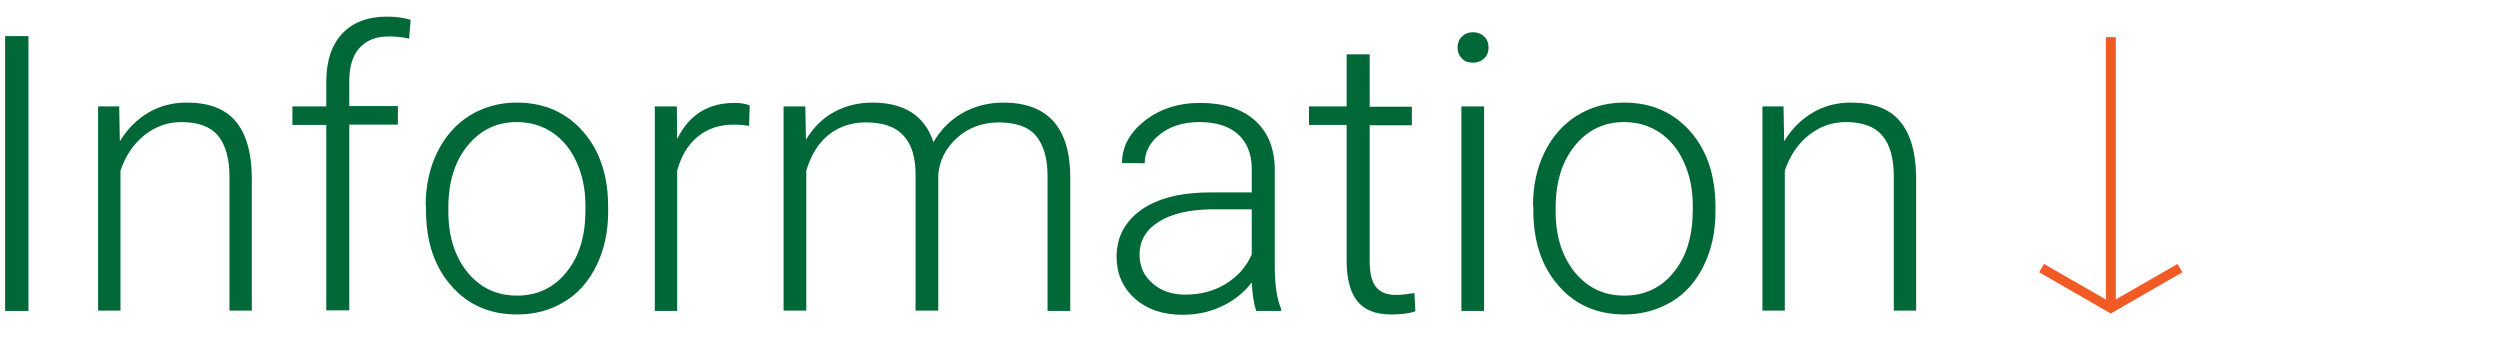
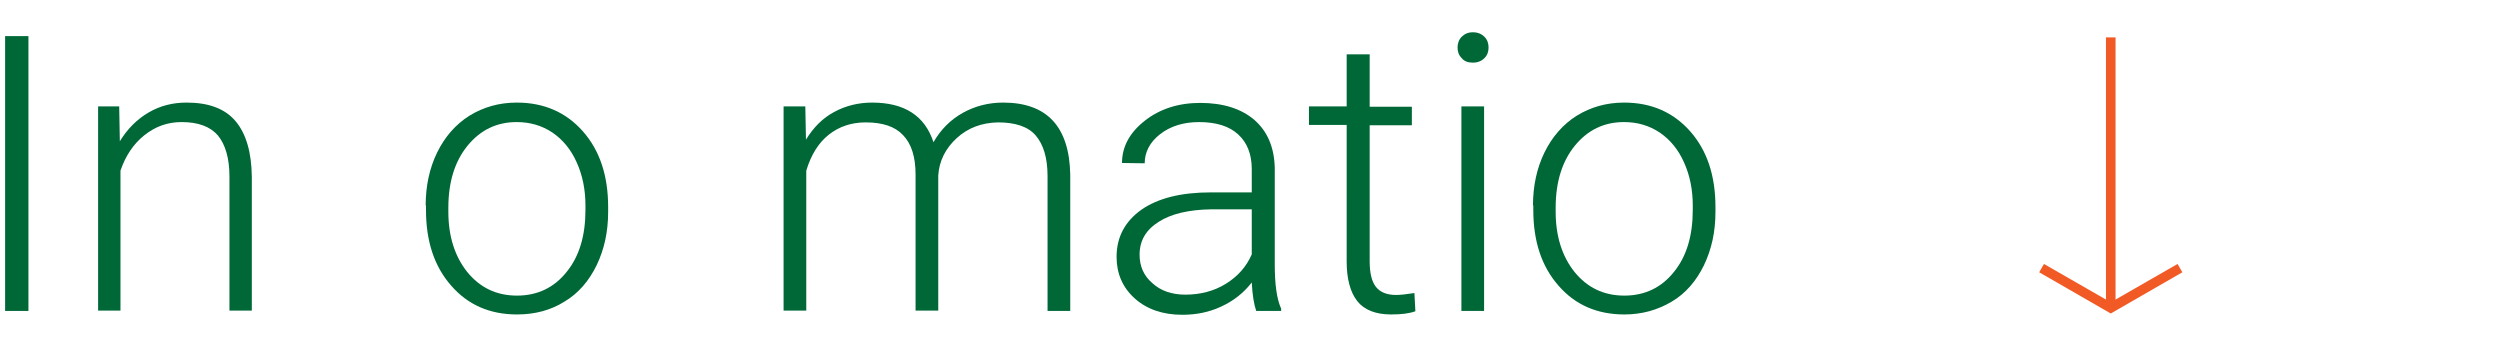
<svg xmlns="http://www.w3.org/2000/svg" version="1.1" id="_イヤー_1" x="0px" y="0px" viewBox="0 0 782.3 111.5" style="enable-background:new 0 0 782.3 111.5;" xml:space="preserve">
  <style type="text/css">
	.st0{fill:#F15A24;}
	.st1{fill:#006837;}
</style>
  <g>
    <g>
      <g>
        <rect x="659" y="11.7" class="st0" width="3" height="84.7" />
      </g>
      <g>
        <polygon class="st0" points="660.5,98.1 638.1,85.2 639.6,82.6 660.5,94.6 681.4,82.6 682.9,85.2    " />
      </g>
-       <rect x="659" y="11.7" class="st0" width="3" height="84.7" />
    </g>
    <g>
      <g>
        <path class="st1" d="M8.9,97.3H1.6v-86h7.3V97.3z" />
        <path class="st1" d="M37.3,33.3l0.2,10.9c2.4-3.9,5.4-6.9,9-9c3.6-2.1,7.5-3.1,11.9-3.1c6.9,0,12,1.9,15.3,5.8     c3.3,3.9,5,9.7,5.1,17.4v41.9h-7v-42c0-5.7-1.3-10-3.6-12.8c-2.4-2.8-6.2-4.2-11.4-4.2c-4.4,0-8.2,1.4-11.6,4.1     c-3.4,2.7-5.9,6.4-7.5,11.1v43.8h-7V33.3H37.3z" />
-         <path class="st1" d="M102.1,97.3V39.1H91.5v-5.8h10.6v-7.7c0-6.5,1.7-11.6,5-15.1c3.3-3.5,8-5.3,13.9-5.3c2.7,0,5.2,0.3,7.5,1     l-0.5,5.9c-2-0.5-4.1-0.7-6.4-0.7c-3.9,0-6.9,1.2-9.1,3.6c-2.2,2.4-3.2,5.9-3.2,10.3v7.9h15.2v5.8h-15.2v58.1H102.1z" />
        <path class="st1" d="M133.2,64.3c0-6.1,1.2-11.7,3.6-16.6c2.4-4.9,5.8-8.8,10.1-11.5c4.4-2.7,9.3-4.1,14.8-4.1     c8.5,0,15.4,3,20.7,9c5.3,6,7.9,13.9,7.9,23.7v1.5c0,6.2-1.2,11.7-3.6,16.7c-2.4,4.9-5.7,8.8-10.1,11.4c-4.3,2.7-9.3,4-14.8,4     c-8.5,0-15.4-3-20.6-9c-5.3-6-7.9-13.9-7.9-23.7V64.3z M140.3,66.3c0,7.6,2,13.9,5.9,18.8c4,4.9,9.1,7.4,15.6,7.4     c6.4,0,11.6-2.5,15.5-7.4c4-4.9,5.9-11.4,5.9-19.4v-1.4c0-4.9-0.9-9.4-2.7-13.4c-1.8-4.1-4.4-7.2-7.6-9.4     c-3.3-2.2-7-3.3-11.2-3.3c-6.3,0-11.4,2.5-15.4,7.4c-4,4.9-6,11.4-6,19.4V66.3z" />
-         <path class="st1" d="M234.4,39.4c-1.5-0.3-3.1-0.4-4.8-0.4c-4.4,0-8.1,1.2-11.2,3.7c-3.1,2.5-5.2,6-6.5,10.7v43.9h-7V33.3h6.9     l0.1,10.2c3.7-7.6,9.7-11.3,18-11.3c2,0,3.5,0.3,4.7,0.8L234.4,39.4z" />
        <path class="st1" d="M252,33.3l0.2,10.4c2.4-3.9,5.3-6.8,8.9-8.7c3.5-1.9,7.5-2.9,11.8-2.9c10.1,0,16.5,4.1,19.2,12.4     c2.3-4,5.3-7,9.2-9.2c3.8-2.1,8-3.2,12.6-3.2c13.7,0,20.7,7.5,21,22.5v42.7h-7.1V55.1c0-5.7-1.3-9.9-3.7-12.7     c-2.4-2.8-6.4-4.1-11.8-4.1c-5.1,0.1-9.4,1.7-12.9,4.9c-3.5,3.2-5.5,7.1-5.8,11.7v42.3h-7.1V54.6c0-5.5-1.3-9.6-3.9-12.3     c-2.5-2.7-6.4-4-11.7-4c-4.5,0-8.3,1.3-11.5,3.8s-5.6,6.3-7.1,11.3v43.8h-7.1V33.3H252z" />
        <path class="st1" d="M393.1,97.3c-0.7-2-1.2-5-1.4-8.9c-2.5,3.2-5.6,5.7-9.5,7.5c-3.8,1.8-7.9,2.6-12.2,2.6     c-6.1,0-11.1-1.7-14.9-5.1c-3.8-3.4-5.7-7.8-5.7-13c0-6.2,2.6-11.1,7.8-14.8c5.2-3.6,12.4-5.4,21.7-5.4h12.8v-7.3     c0-4.6-1.4-8.2-4.2-10.8c-2.8-2.6-6.9-3.9-12.3-3.9c-4.9,0-9,1.3-12.2,3.8c-3.2,2.5-4.8,5.6-4.8,9.1l-7.1-0.1     c0-5.1,2.4-9.5,7.1-13.2s10.5-5.6,17.4-5.6c7.1,0,12.8,1.8,16.9,5.3c4.1,3.6,6.2,8.5,6.4,14.9v30.3c0,6.2,0.6,10.8,2,13.9v0.7     H393.1z M370.9,92.2c4.7,0,9-1.1,12.7-3.4c3.7-2.3,6.4-5.3,8.1-9.2V65.5h-12.6c-7.1,0.1-12.6,1.4-16.5,3.9c-4,2.5-6,5.9-6,10.3     c0,3.6,1.3,6.6,4,8.9C363.2,91,366.7,92.2,370.9,92.2z" />
        <path class="st1" d="M428.6,17v16.4h13.2v5.8h-13.2v42.6c0,3.5,0.6,6.2,1.9,7.9c1.3,1.7,3.4,2.6,6.4,2.6c1.2,0,3.1-0.2,5.7-0.6     l0.3,5.7c-1.9,0.7-4.4,1-7.6,1c-4.8,0-8.4-1.4-10.6-4.2c-2.2-2.8-3.3-7-3.3-12.4V39.1h-11.8v-5.8h11.8V17H428.6z" />
        <path class="st1" d="M456.1,14.9c0-1.3,0.4-2.5,1.3-3.4c0.9-0.9,2-1.4,3.5-1.4c1.5,0,2.7,0.5,3.6,1.4c0.9,0.9,1.3,2,1.3,3.4     c0,1.3-0.4,2.4-1.3,3.3c-0.9,0.9-2.1,1.4-3.6,1.4c-1.5,0-2.7-0.4-3.5-1.4C456.5,17.3,456.1,16.2,456.1,14.9z M464.4,97.3h-7.1     V33.3h7.1V97.3z" />
        <path class="st1" d="M479.7,64.3c0-6.1,1.2-11.7,3.6-16.6c2.4-4.9,5.8-8.8,10.1-11.5c4.4-2.7,9.3-4.1,14.8-4.1     c8.5,0,15.4,3,20.7,9c5.3,6,7.9,13.9,7.9,23.7v1.5c0,6.2-1.2,11.7-3.6,16.7c-2.4,4.9-5.7,8.8-10.1,11.4s-9.3,4-14.8,4     c-8.5,0-15.4-3-20.6-9c-5.3-6-7.9-13.9-7.9-23.7V64.3z M486.8,66.3c0,7.6,2,13.9,5.9,18.8c4,4.9,9.1,7.4,15.6,7.4     c6.4,0,11.6-2.5,15.5-7.4c4-4.9,5.9-11.4,5.9-19.4v-1.4c0-4.9-0.9-9.4-2.7-13.4c-1.8-4.1-4.4-7.2-7.6-9.4     c-3.3-2.2-7-3.3-11.2-3.3c-6.3,0-11.4,2.5-15.4,7.4c-4,4.9-6,11.4-6,19.4V66.3z" />
-         <path class="st1" d="M558.1,33.3l0.2,10.9c2.4-3.9,5.4-6.9,9-9c3.6-2.1,7.5-3.1,11.9-3.1c6.9,0,12,1.9,15.3,5.8     c3.3,3.9,5,9.7,5.1,17.4v41.9h-7v-42c0-5.7-1.2-10-3.6-12.8c-2.4-2.8-6.2-4.2-11.4-4.2c-4.4,0-8.2,1.4-11.6,4.1     c-3.4,2.7-5.9,6.4-7.5,11.1v43.8h-7V33.3H558.1z" />
      </g>
    </g>
  </g>
</svg>